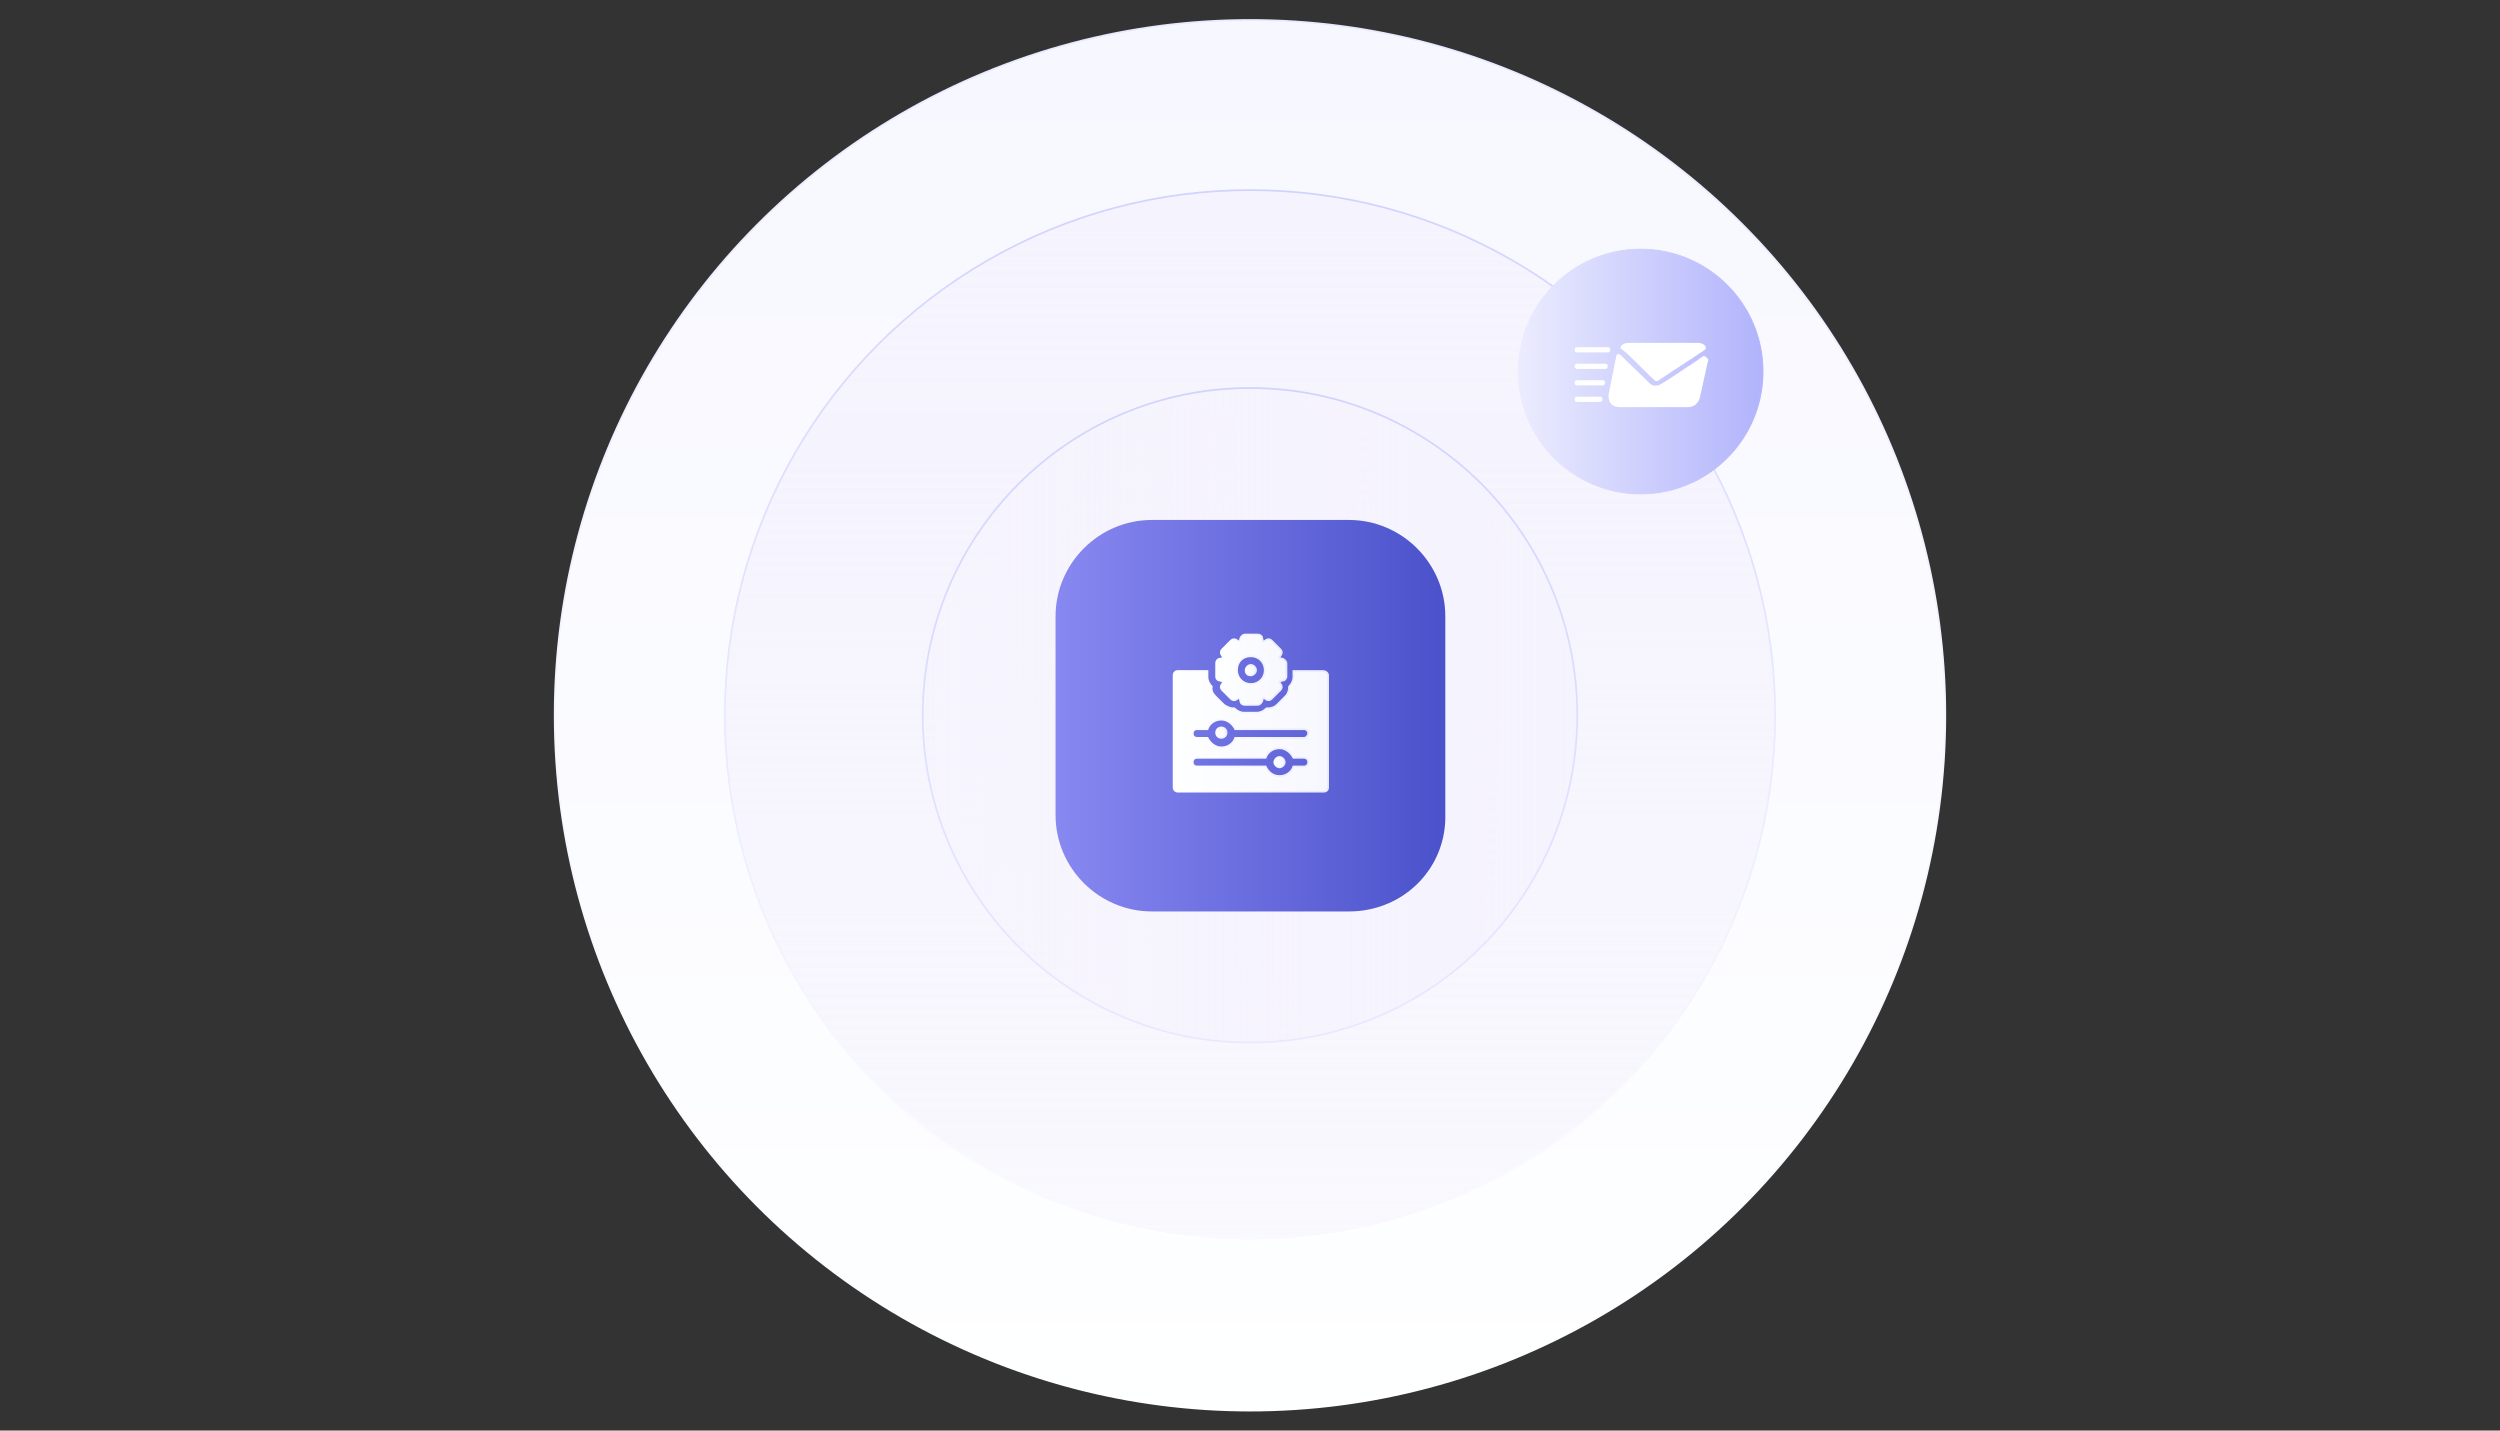
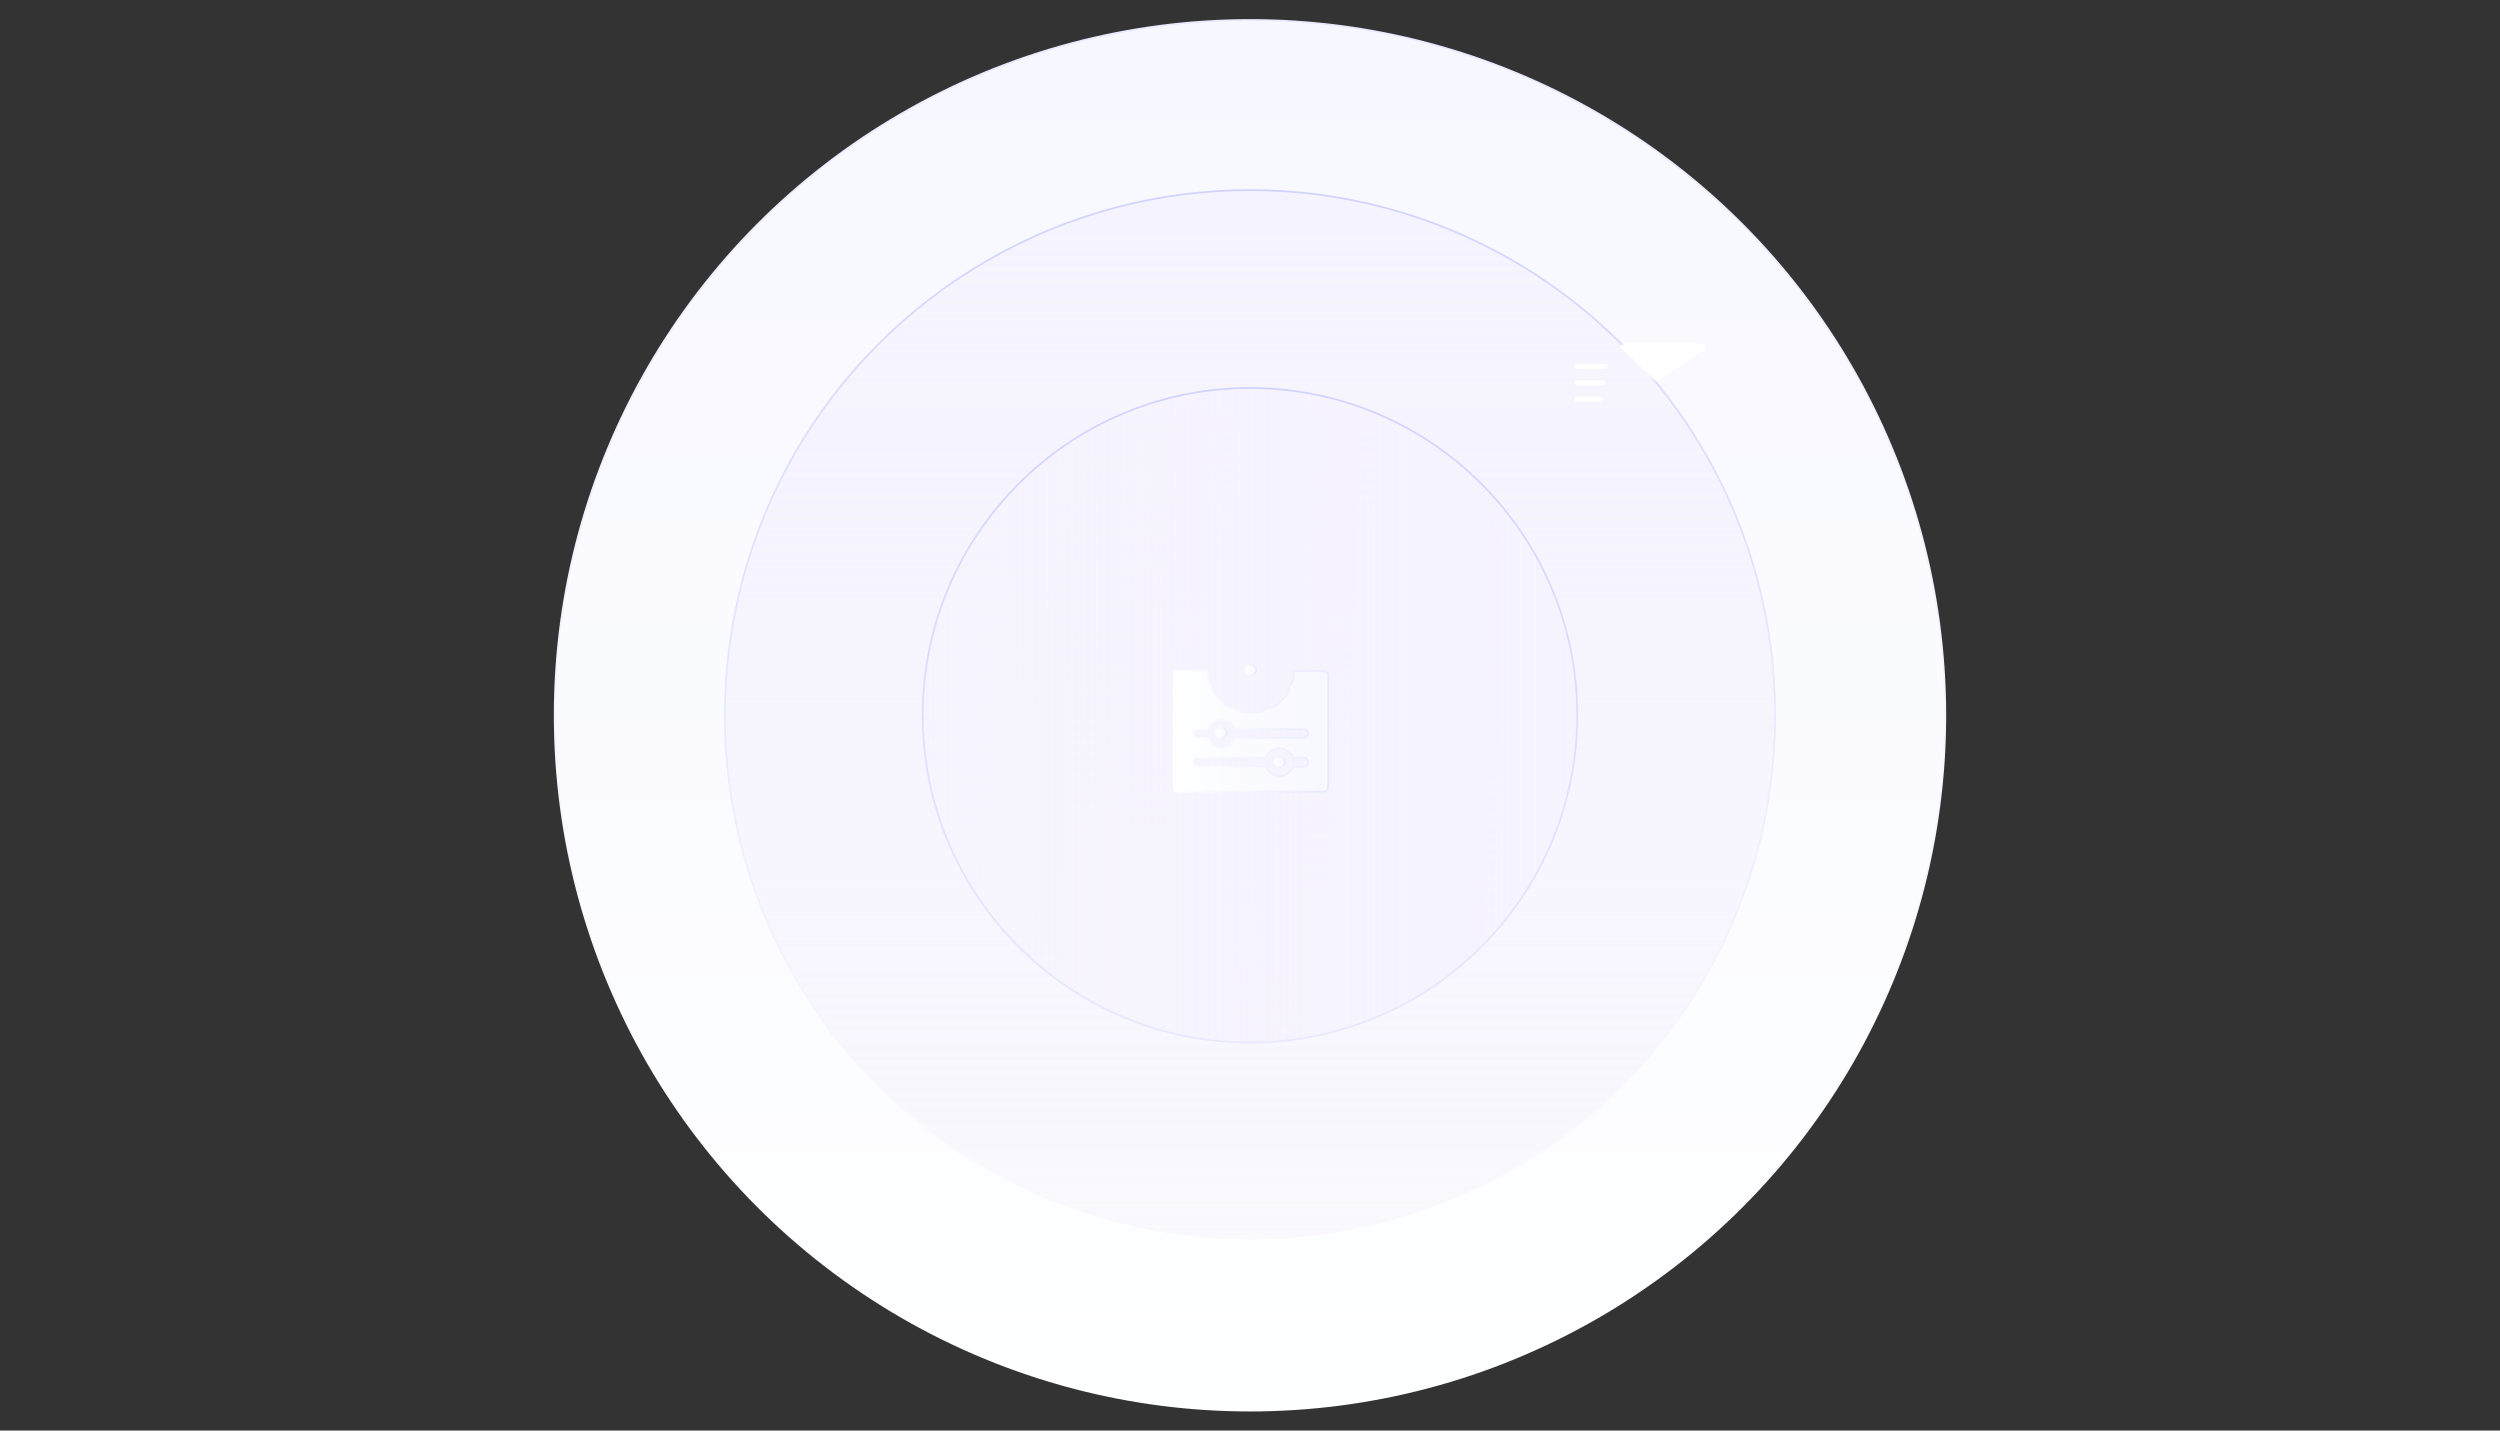
<svg xmlns="http://www.w3.org/2000/svg" version="1.1" id="Layer_1" x="0px" y="0px" viewBox="0 0 288 164.8" style="enable-background:new 0 0 288 164.8;" xml:space="preserve">
  <rect x="0" y="0" width="288" height="164.8" fill="#333333" stroke="none" />
  <style type="text/css">
	
		.st0{fill:url(#SVGID_1_);stroke:url(#SVGID_00000167393074226622458180000012154283530188182161_);stroke-width:0.2;stroke-miterlimit:10;}
	
		.st1{fill:url(#SVGID_00000031201539194145437380000010534914483031190445_);stroke:url(#SVGID_00000178905703547371788620000001393891854541064106_);stroke-width:0.2;stroke-miterlimit:10;}
	
		.st2{fill:url(#SVGID_00000106826003147079745540000008365117044902081959_);stroke:url(#SVGID_00000015346934703312745280000003386873752398897286_);stroke-width:0.2;stroke-miterlimit:10;}
	.st3{fill:url(#SVGID_00000103253952484045125020000015605186588665672637_);}
	
		.st4{fill:url(#SVGID_00000176039399735948685290000012834189674305259958_);stroke:url(#SVGID_00000178189865464632351360000003484252130799686824_);stroke-width:0.1;stroke-miterlimit:10;}
	.st5{fill:#FFFFFF;}
	
		.st6{fill:url(#SVGID_00000093885058334312708830000017826902980819217853_);stroke:url(#SVGID_00000123406738996502707870000001937447385622707092_);stroke-width:0.2;stroke-miterlimit:10;}
	
		.st7{fill:url(#SVGID_00000005238222771979331770000004184382309706980259_);stroke:url(#SVGID_00000105390057289909425600000009998991289861548472_);stroke-width:0.2;stroke-miterlimit:10;}
	
		.st8{fill:url(#SVGID_00000167370769861903680640000015840712564324017842_);stroke:url(#SVGID_00000026868015085071765330000008305168397539923359_);stroke-width:0.2;stroke-miterlimit:10;}
	
		.st9{fill:url(#SVGID_00000178205150875700270250000001557579440127871123_);stroke:url(#SVGID_00000023262830291654160450000006016366441588482481_);stroke-width:0.2;stroke-miterlimit:10;}
	
		.st10{fill:url(#SVGID_00000170260342515871948070000016381133065431990450_);stroke:url(#SVGID_00000001625739848749476850000006643692973450861477_);stroke-width:0.2;stroke-miterlimit:10;}
</style>
  <linearGradient id="SVGID_1_" gradientUnits="userSpaceOnUse" x1="144" y1="1075.5" x2="144" y2="915.3" gradientTransform="matrix(1 0 0 1 0 -913)">
    <stop offset="0" style="stop-color:#FEFFFF" />
    <stop offset="1" style="stop-color:#F7F7FF" />
  </linearGradient>
  <linearGradient id="SVGID_00000041262835774383008680000007474028468111321473_" gradientUnits="userSpaceOnUse" x1="144" y1="1075.6" x2="144" y2="915.2" gradientTransform="matrix(1 0 0 1 0 -913)">
    <stop offset="0" style="stop-color:#FFFFFF" />
    <stop offset="1" style="stop-color:#E8E9FF" />
  </linearGradient>
  <circle style="fill:url(#SVGID_1_);stroke:url(#SVGID_00000041262835774383008680000007474028468111321473_);stroke-width:0.2;stroke-miterlimit:10;" cx="144" cy="82.4" r="80.1" />
  <linearGradient id="SVGID_00000061434934826324907810000008392002958982681999_" gradientUnits="userSpaceOnUse" x1="144" y1="1055.9" x2="144" y2="934.9" gradientTransform="matrix(1 0 0 1 0 -913)">
    <stop offset="0" style="stop-color:#F6F4FD;stop-opacity:0.6" />
    <stop offset="1" style="stop-color:#F5F3FD" />
  </linearGradient>
  <linearGradient id="SVGID_00000124846547615056713510000013741775481069608588_" gradientUnits="userSpaceOnUse" x1="144" y1="1056" x2="144" y2="934.8" gradientTransform="matrix(1 0 0 1 0 -913)">
    <stop offset="0" style="stop-color:#FFFFFF" />
    <stop offset="1" style="stop-color:#D0D3FE" />
  </linearGradient>
  <circle style="fill:url(#SVGID_00000061434934826324907810000008392002958982681999_);stroke:url(#SVGID_00000124846547615056713510000013741775481069608588_);stroke-width:0.2;stroke-miterlimit:10;" cx="144" cy="82.4" r="60.5" />
  <linearGradient id="SVGID_00000179611077275123524840000012739554319596064131_" gradientUnits="userSpaceOnUse" x1="106.3" y1="996.4" x2="181.7" y2="996.4" gradientTransform="matrix(1 0 0 1 0 -914)">
    <stop offset="0" style="stop-color:#F6F4FD;stop-opacity:0.6" />
    <stop offset="1" style="stop-color:#F5F3FD" />
  </linearGradient>
  <linearGradient id="SVGID_00000052795937761101739000000001248175564173185978_" gradientUnits="userSpaceOnUse" x1="144" y1="1033.2" x2="144" y2="957.417" gradientTransform="matrix(1 0 0 1 0 -913)">
    <stop offset="0" style="stop-color:#E8E9FF" />
    <stop offset="1" style="stop-color:#D0D3FE" />
  </linearGradient>
  <circle style="fill:url(#SVGID_00000179611077275123524840000012739554319596064131_);stroke:url(#SVGID_00000052795937761101739000000001248175564173185978_);stroke-width:0.2;stroke-miterlimit:10;" cx="144" cy="82.4" r="37.7" />
  <g>
    <linearGradient id="SVGID_00000149380129115072569960000012207137933519618962_" gradientUnits="userSpaceOnUse" x1="121.6" y1="995.45" x2="166.648" y2="995.45" gradientTransform="matrix(1 0 0 1 0 -913)">
      <stop offset="0" style="stop-color:#8888F1" />
      <stop offset="1" style="stop-color:#4A51CA" />
    </linearGradient>
-     <path style="fill:url(#SVGID_00000149380129115072569960000012207137933519618962_);" d="M155.4,105h-22.7c-6.1,0-11.1-5-11.1-11.1   V71c0-6.1,5-11.1,11.1-11.1h22.7c6.1,0,11.1,5,11.1,11.1v22.7C166.7,100,161.7,105,155.4,105z" />
  </g>
  <g>
    <linearGradient id="SVGID_00000076585975835758956440000017825386749414479773_" gradientUnits="userSpaceOnUse" x1="175.063" y1="-788.82" x2="203.226" y2="-788.82" gradientTransform="matrix(1 0 0 -1 0 -746)">
      <stop offset="0" style="stop-color:#EBECFE" />
      <stop offset="1" style="stop-color:#B1B3FC" />
    </linearGradient>
    <linearGradient id="SVGID_00000119818102464441348080000004279223219690246546_" gradientUnits="userSpaceOnUse" x1="175.013" y1="-788.82" x2="203.276" y2="-788.82" gradientTransform="matrix(1 0 0 -1 0 -746)">
      <stop offset="0" style="stop-color:#EBECFE" />
      <stop offset="1" style="stop-color:#B1B3FC" />
    </linearGradient>
-     <circle style="fill:url(#SVGID_00000076585975835758956440000017825386749414479773_);stroke:url(#SVGID_00000119818102464441348080000004279223219690246546_);stroke-width:0.1;stroke-miterlimit:10;" cx="189" cy="42.8" r="14.1" />
    <g>
      <g>
        <g>
          <path class="st5" d="M184.3,45.7h-2.6c-0.2,0-0.3,0.1-0.3,0.3s0.1,0.3,0.3,0.3h2.6c0.2,0,0.3-0.1,0.3-0.3S184.5,45.7,184.3,45.7      z" />
          <path class="st5" d="M184.6,43.8h-2.9c-0.2,0-0.3,0.1-0.3,0.3s0.1,0.3,0.3,0.3h2.9c0.2,0,0.3-0.1,0.3-0.3S184.8,43.8,184.6,43.8      z" />
          <path class="st5" d="M184.9,41.9h-3.2c-0.2,0-0.3,0.1-0.3,0.3s0.1,0.3,0.3,0.3h3.2c0.2,0,0.3-0.1,0.3-0.3S185.1,41.9,184.9,41.9      z" />
          <path class="st5" d="M187.4,40.7c1.3,1.2,2.7,2.7,3.2,3.1c0.1,0.1,0.1,0.1,0.2,0.1c0,0,0.1,0,0.1,0c0,0,0.1,0,0.2-0.1      c0.6-0.4,2.4-1.6,4.1-2.7l1.2-0.8c0.1-0.1,0.1-0.1,0.1-0.2s0-0.2-0.1-0.3c-0.2-0.2-0.5-0.3-0.8-0.3h-8c-0.3,0-0.6,0.1-0.8,0.3      c-0.1,0.1-0.1,0.1-0.1,0.2c0,0.1,0,0.2,0.1,0.2L187.4,40.7z" />
-           <path class="st5" d="M196.5,41.1c-0.1-0.1-0.2-0.1-0.4,0l-0.7,0.5c-1.7,1.1-3.4,2.3-4,2.6c-0.4,0.3-1,0.3-1.3,0      c-0.4-0.4-1.9-1.8-3.2-3.1l-0.2-0.2c-0.1-0.1-0.2-0.1-0.3-0.1c-0.1,0-0.2,0.1-0.2,0.2l-0.9,4.5c0,0.1,0,0.2,0,0.2      c0,0.7,0.5,1.2,1.2,1.2h8c0.6,0,1.1-0.4,1.3-1l1-4.5C196.7,41.3,196.6,41.2,196.5,41.1z" />
-           <path class="st5" d="M181.7,40.6h3.5c0.2,0,0.3-0.1,0.3-0.3s-0.1-0.3-0.3-0.3h-3.5c-0.2,0-0.3,0.1-0.3,0.3      S181.5,40.6,181.7,40.6z" />
        </g>
      </g>
    </g>
  </g>
  <g>
    <linearGradient id="SVGID_00000072243095986967698410000005342734477195366055_" gradientUnits="userSpaceOnUse" x1="140.104" y1="84.444" x2="141.296" y2="84.444">
      <stop offset="0" style="stop-color:#FEFFFF" />
      <stop offset="1" style="stop-color:#F7F7FF" />
    </linearGradient>
    <linearGradient id="SVGID_00000004538680706251669700000015485837983474615168_" gradientUnits="userSpaceOnUse" x1="140.005" y1="84.444" x2="141.396" y2="84.444">
      <stop offset="0" style="stop-color:#FFFFFF" />
      <stop offset="1" style="stop-color:#E8E9FF" />
    </linearGradient>
    <circle style="fill:url(#SVGID_00000072243095986967698410000005342734477195366055_);stroke:url(#SVGID_00000004538680706251669700000015485837983474615168_);stroke-width:0.2;stroke-miterlimit:10;" cx="140.7" cy="84.4" r="0.6" />
    <linearGradient id="SVGID_00000112593008693042566460000008752917525998071690_" gradientUnits="userSpaceOnUse" x1="146.81" y1="87.796" x2="148.001" y2="87.796">
      <stop offset="0" style="stop-color:#FEFFFF" />
      <stop offset="1" style="stop-color:#F7F7FF" />
    </linearGradient>
    <linearGradient id="SVGID_00000039852017779369900230000007146568405151968648_" gradientUnits="userSpaceOnUse" x1="146.71" y1="87.796" x2="148.101" y2="87.796">
      <stop offset="0" style="stop-color:#FFFFFF" />
      <stop offset="1" style="stop-color:#E8E9FF" />
    </linearGradient>
    <path style="fill:url(#SVGID_00000112593008693042566460000008752917525998071690_);stroke:url(#SVGID_00000039852017779369900230000007146568405151968648_);stroke-width:0.2;stroke-miterlimit:10;" d="   M147.4,87.2c-0.3,0-0.6,0.3-0.6,0.6c0,0.3,0.3,0.6,0.6,0.6s0.6-0.3,0.6-0.6C148,87.5,147.7,87.2,147.4,87.2z" />
    <linearGradient id="SVGID_00000131356651630644754120000018047159467614154404_" gradientUnits="userSpaceOnUse" x1="135.15" y1="84.201" x2="152.956" y2="84.201">
      <stop offset="0" style="stop-color:#FEFFFF" />
      <stop offset="1" style="stop-color:#F7F7FF" />
    </linearGradient>
    <linearGradient id="SVGID_00000088096282659003965120000004249482501908197027_" gradientUnits="userSpaceOnUse" x1="135.05" y1="84.201" x2="153.056" y2="84.201">
      <stop offset="0" style="stop-color:#FFFFFF" />
      <stop offset="1" style="stop-color:#E8E9FF" />
    </linearGradient>
    <path style="fill:url(#SVGID_00000131356651630644754120000018047159467614154404_);stroke:url(#SVGID_00000088096282659003965120000004249482501908197027_);stroke-width:0.2;stroke-miterlimit:10;" d="   M152.4,77.3H149V78c0,0.4-0.2,0.8-0.5,1.1c0,0.4-0.1,0.8-0.4,1.1l-1,1c-0.3,0.3-0.7,0.4-1.1,0.4c0,0,0,0-0.1,0   c-0.3,0.3-0.7,0.5-1.1,0.5h-1.5c-0.4,0-0.8-0.2-1.1-0.5c0,0,0,0-0.1,0c-0.4,0-0.8-0.2-1.1-0.4l-1-1c-0.3-0.3-0.5-0.7-0.4-1.1   c-0.3-0.3-0.5-0.7-0.5-1.1v-0.7h-3.4c-0.3,0-0.5,0.2-0.5,0.5v12.9c0,0.3,0.2,0.5,0.5,0.5h16.8c0.3,0,0.5-0.2,0.5-0.5V77.8   C153,77.5,152.7,77.3,152.4,77.3L152.4,77.3z M150.2,88.3H149c-0.2,0.6-0.8,1.1-1.6,1.1s-1.3-0.5-1.6-1.1h-7.9   c-0.3,0-0.5-0.2-0.5-0.5c0-0.3,0.2-0.5,0.5-0.5h7.9c0.2-0.6,0.8-1.1,1.6-1.1c0.7,0,1.3,0.5,1.6,1.1h1.2c0.3,0,0.5,0.2,0.5,0.5   C150.7,88.1,150.5,88.3,150.2,88.3z M150.2,85h-7.9c-0.2,0.6-0.8,1.1-1.6,1.1c-0.7,0-1.3-0.5-1.6-1.1h-1.2c-0.3,0-0.5-0.2-0.5-0.5   c0-0.3,0.2-0.5,0.5-0.5h1.2c0.2-0.6,0.8-1.1,1.6-1.1c0.7,0,1.3,0.5,1.6,1.1h7.9c0.3,0,0.5,0.2,0.5,0.5   C150.7,84.7,150.5,85,150.2,85z" />
    <linearGradient id="SVGID_00000005246364275936426520000004676089507318341785_" gradientUnits="userSpaceOnUse" x1="140.142" y1="77.254" x2="147.964" y2="77.254">
      <stop offset="0" style="stop-color:#FEFFFF" />
      <stop offset="1" style="stop-color:#F7F7FF" />
    </linearGradient>
    <linearGradient id="SVGID_00000180339970115486599020000010609488648367586201_" gradientUnits="userSpaceOnUse" x1="140.042" y1="77.254" x2="148.064" y2="77.254">
      <stop offset="0" style="stop-color:#FFFFFF" />
      <stop offset="1" style="stop-color:#E8E9FF" />
    </linearGradient>
-     <path style="fill:url(#SVGID_00000005246364275936426520000004676089507318341785_);stroke:url(#SVGID_00000180339970115486599020000010609488648367586201_);stroke-width:0.2;stroke-miterlimit:10;" d="   M140.5,78.4l0.4,0.1c0,0,0,0.1,0,0.1l-0.2,0.3c-0.1,0.2-0.1,0.4,0.1,0.6l1,1c0.2,0.2,0.4,0.2,0.6,0.1l0.3-0.2c0,0,0.1,0,0.1,0   l0.1,0.4c0,0.2,0.2,0.4,0.5,0.4h1.5c0.2,0,0.4-0.2,0.5-0.4l0.1-0.4c0,0,0.1,0,0.1,0l0.3,0.2c0.2,0.1,0.4,0.1,0.6-0.1l1-1   c0.2-0.2,0.2-0.4,0.1-0.6l-0.2-0.3c0,0,0-0.1,0-0.1l0.4-0.1c0.2,0,0.4-0.2,0.4-0.5v-1.5c0-0.2-0.2-0.4-0.4-0.5l-0.4-0.1   c0,0,0-0.1,0-0.1l0.2-0.3c0.1-0.2,0.1-0.4-0.1-0.6l-1-1c-0.2-0.2-0.4-0.2-0.6-0.1l-0.3,0.2c0,0-0.1,0-0.1,0l-0.1-0.4   c0-0.2-0.2-0.4-0.5-0.4h-1.5c-0.2,0-0.4,0.2-0.5,0.4l-0.1,0.4c0,0-0.1,0-0.1,0l-0.3-0.2c-0.2-0.1-0.4-0.1-0.6,0.1l-1,1   c-0.2,0.2-0.2,0.4-0.1,0.6l0.2,0.3c0,0,0,0.1,0,0.1l-0.4,0.1c-0.2,0-0.4,0.2-0.4,0.5V78C140.1,78.2,140.3,78.4,140.5,78.4   L140.5,78.4z M144.1,75.6c0.9,0,1.6,0.7,1.6,1.6c0,0.9-0.7,1.6-1.6,1.6c-0.9,0-1.6-0.7-1.6-1.6S143.1,75.6,144.1,75.6z" />
    <linearGradient id="SVGID_00000023994533164614243890000012828871025878214076_" gradientUnits="userSpaceOnUse" x1="143.457" y1="77.254" x2="144.649" y2="77.254">
      <stop offset="0" style="stop-color:#FEFFFF" />
      <stop offset="1" style="stop-color:#F7F7FF" />
    </linearGradient>
    <linearGradient id="SVGID_00000106134271421567552510000006616103382370463653_" gradientUnits="userSpaceOnUse" x1="143.357" y1="77.254" x2="144.749" y2="77.254">
      <stop offset="0" style="stop-color:#FFFFFF" />
      <stop offset="1" style="stop-color:#E8E9FF" />
    </linearGradient>
    <path style="fill:url(#SVGID_00000023994533164614243890000012828871025878214076_);stroke:url(#SVGID_00000106134271421567552510000006616103382370463653_);stroke-width:0.2;stroke-miterlimit:10;" d="   M144.1,77.8c0.3,0,0.6-0.3,0.6-0.6s-0.3-0.6-0.6-0.6c-0.3,0-0.6,0.3-0.6,0.6C143.5,77.6,143.7,77.8,144.1,77.8z" />
  </g>
</svg>